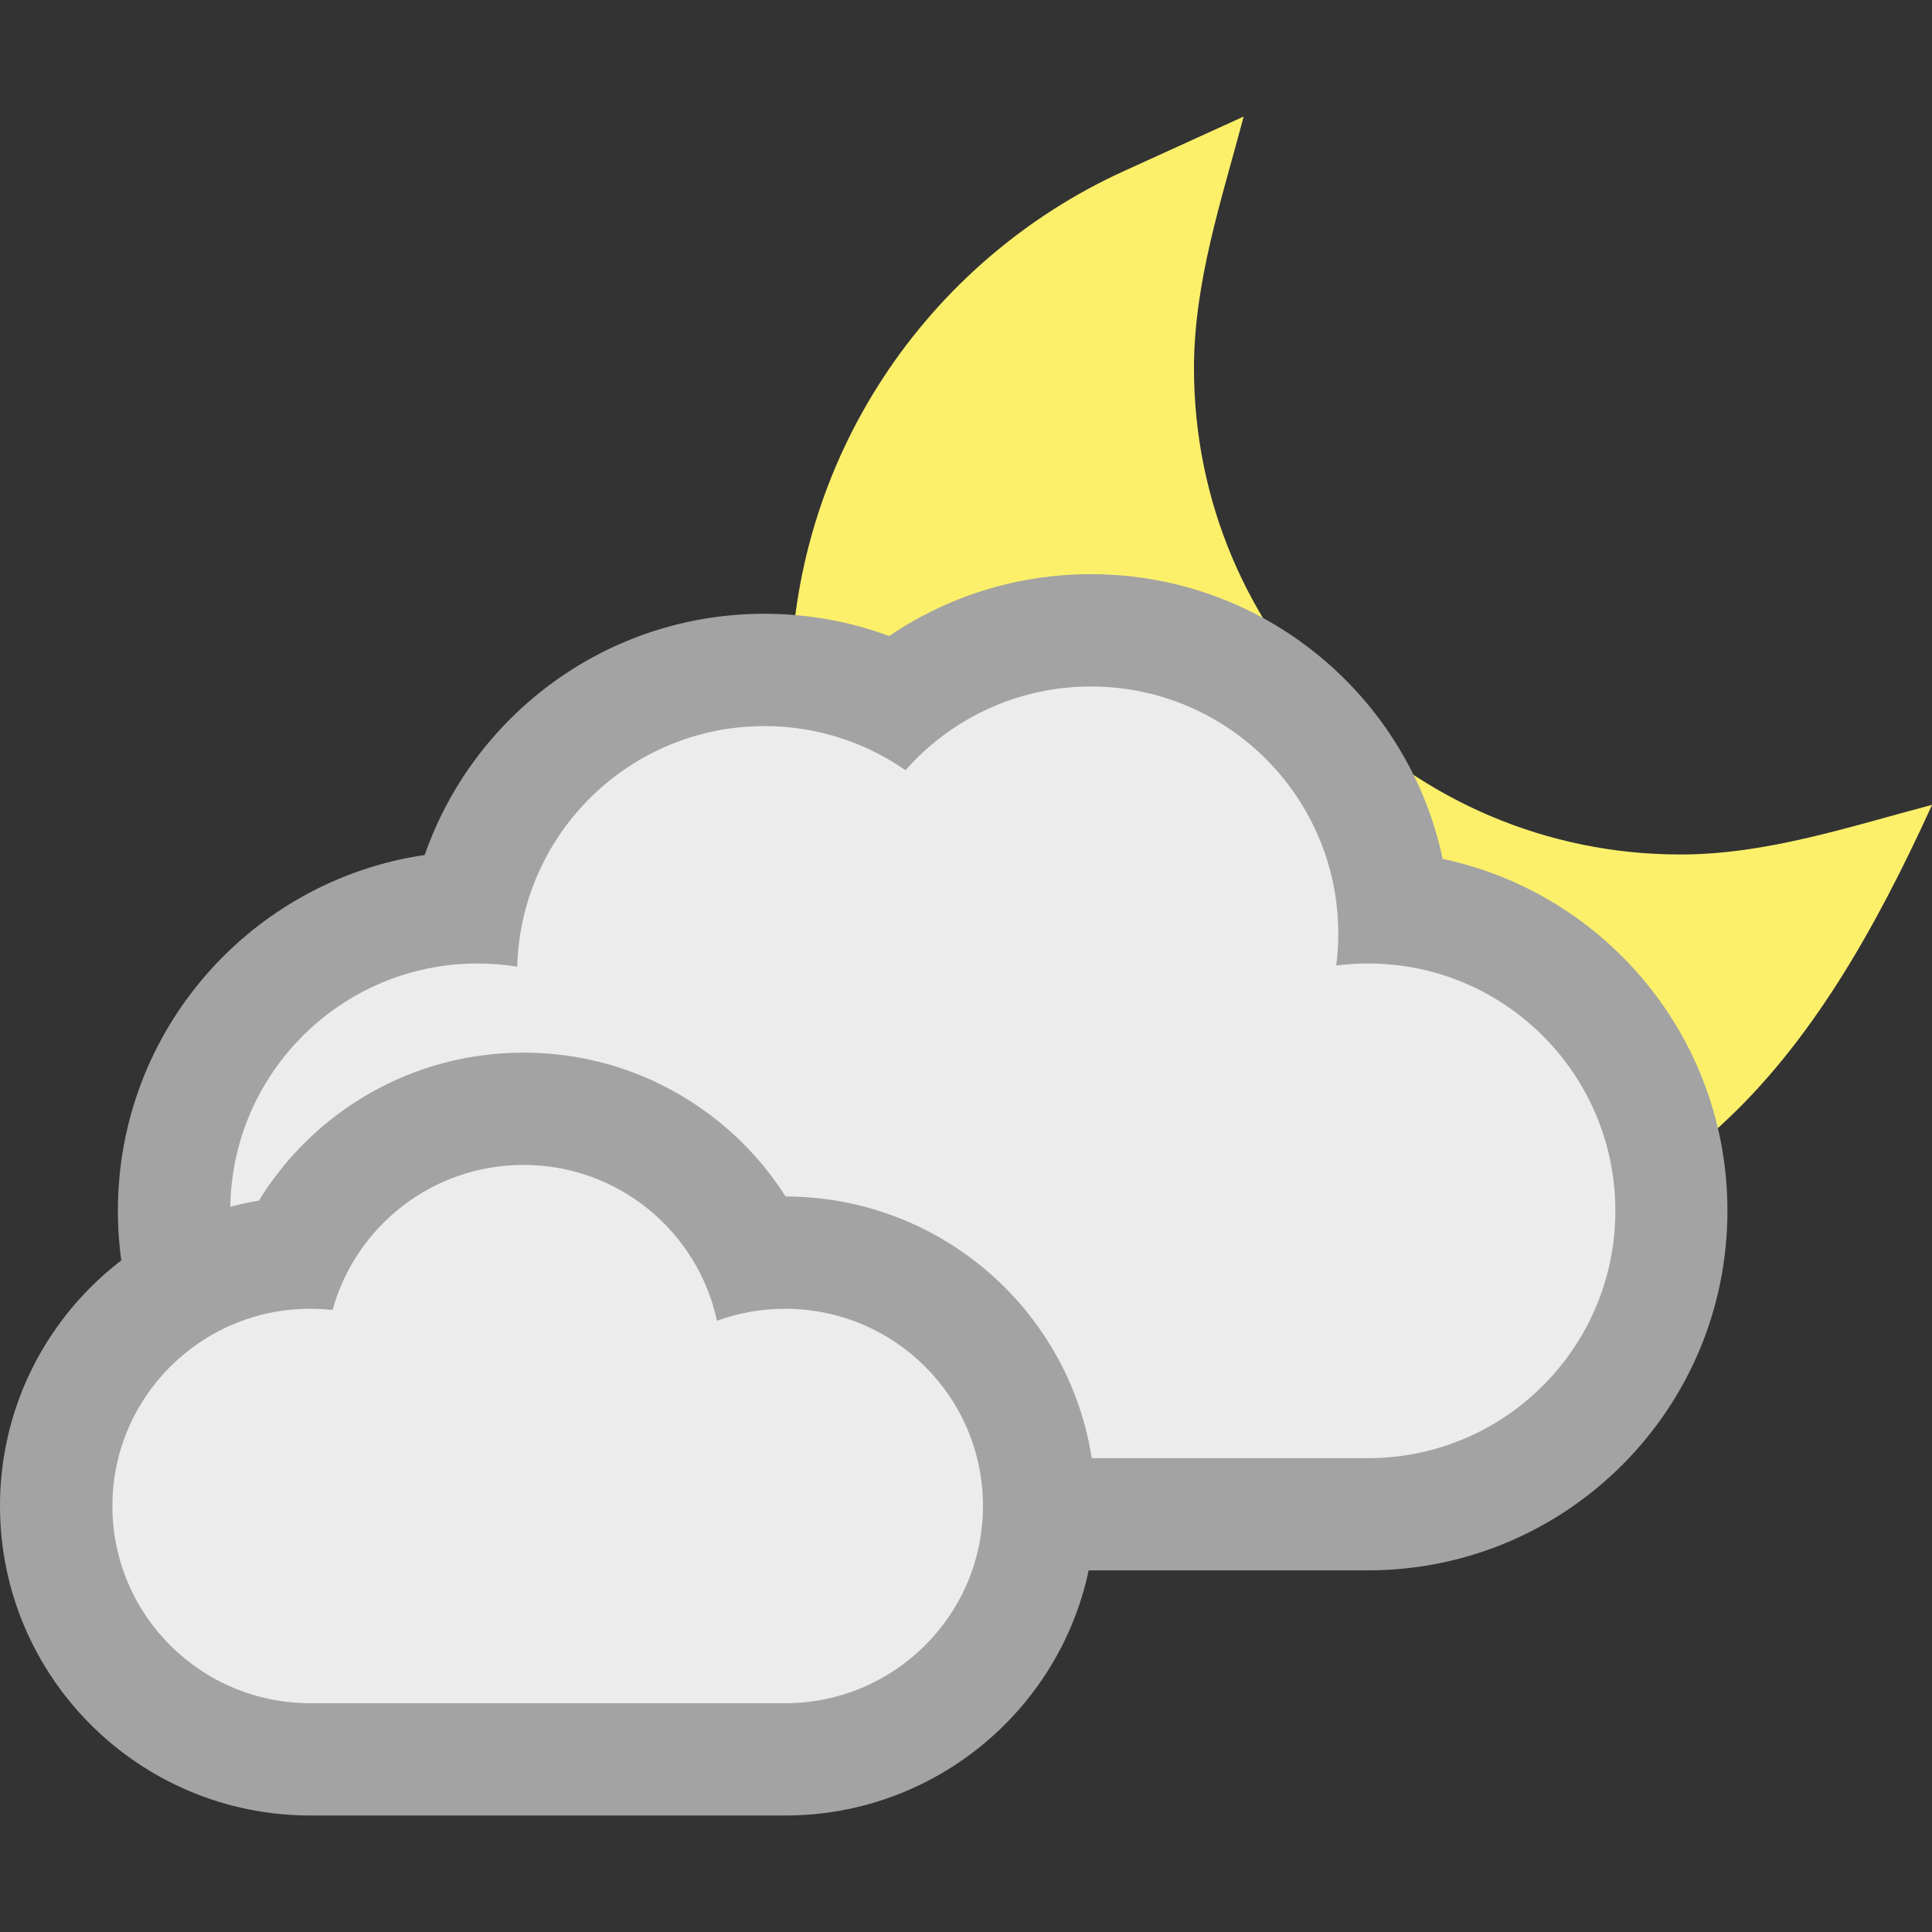
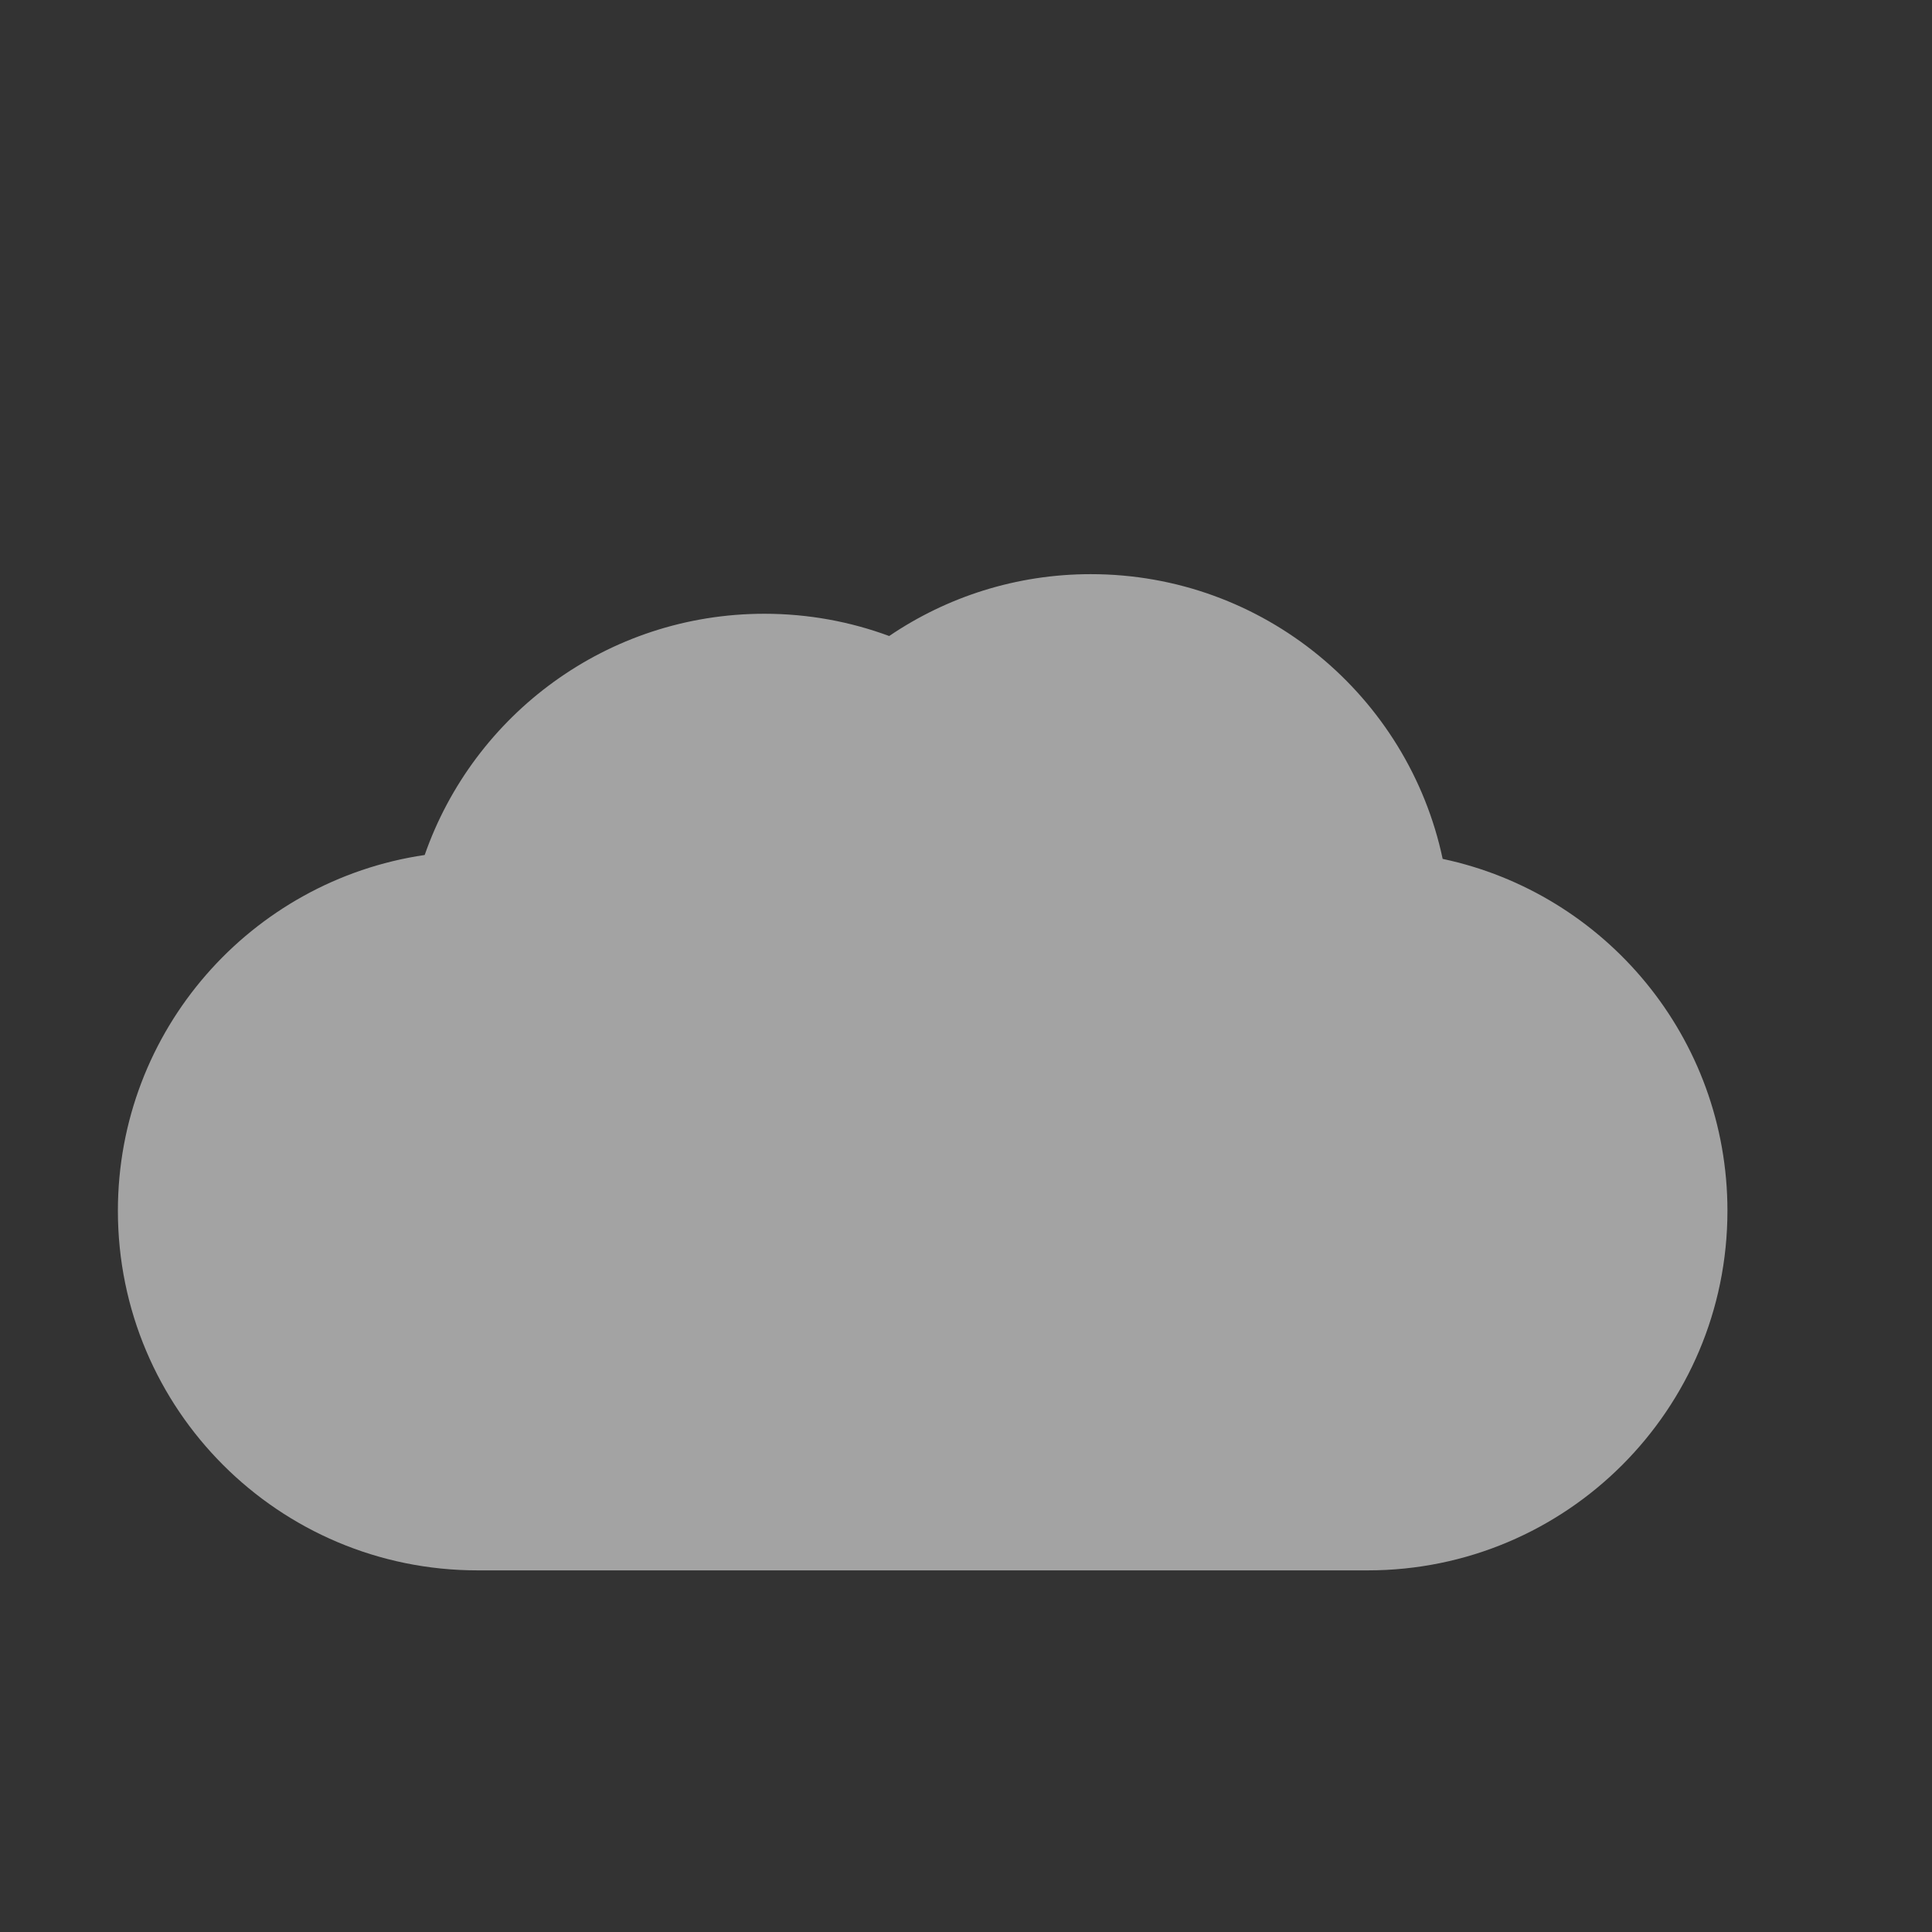
<svg xmlns="http://www.w3.org/2000/svg" version="1.1" id="Layer_1" x="0px" y="0px" width="50px" height="50px" viewBox="0 0 50 50" enable-background="new 0 0 50 50" xml:space="preserve">
  <rect x="0" y="0" width="50" height="50" fill="#333333" stroke="none" />
  <g>
-     <path fill="#FCF06B" d="M29.084,4.429l3.102-1.413C31.619,5.161,30.9,7.289,30.9,9.531c0,6.95,5.635,12.583,12.587,12.583   c2.243,0,4.369-0.719,6.515-1.285c-2.967,6.511-6.694,11.724-14.818,11.724c-8.132,0-14.724-6.592-14.724-14.722   C20.46,11.873,23.999,6.745,29.084,4.429L29.084,4.429z" />
    <path fill="#A3A3A3" d="M10.991,22.127c1.269-3.636,4.724-6.243,8.792-6.243c1.133,0,2.221,0.203,3.229,0.576   c1.488-1.01,3.286-1.601,5.218-1.601c4.477,0,8.215,3.16,9.106,7.369c4.212,0.892,7.37,4.632,7.37,9.107   c0,5.143-4.166,9.306-9.308,9.306H12.359c-5.14,0-9.308-4.163-9.308-9.306C3.051,26.659,6.5,22.788,10.991,22.127L10.991,22.127z" />
-     <path fill="#ECECEC" d="M13.386,25.017c0.092-3.454,2.92-6.226,6.398-6.226c1.357,0,2.615,0.424,3.65,1.142   c1.171-1.326,2.888-2.167,4.798-2.167c3.536,0,6.403,2.865,6.403,6.4c0,0.278-0.019,0.552-0.053,0.821   c0.271-0.035,0.542-0.052,0.822-0.052c3.535,0,6.401,2.864,6.401,6.401c0,3.533-2.866,6.401-6.401,6.401   c-3.534,0-19.566,0-23.042,0c-3.535,0-6.403-2.868-6.403-6.401c0-3.537,2.868-6.401,6.403-6.401   C12.708,24.935,13.051,24.963,13.386,25.017L13.386,25.017z" />
-     <path fill="#A3A3A3" d="M6.7,31.072c1.412-2.299,3.952-3.83,6.848-3.83c3.853,0,7.073,2.707,7.852,6.327l-3.841-2.119   c0.866-0.315,1.795-0.485,2.762-0.485c4.423,0,8.028,3.575,8.028,8.01c0,4.434-3.604,8.01-8.028,8.01H8.028   C3.604,46.984,0,43.406,0,38.973C0,34.992,2.905,31.703,6.7,31.072L6.7,31.072z" />
-     <path fill="#ECECEC" d="M18.555,34.182c0.549-0.201,1.143-0.311,1.764-0.311c2.827,0,5.12,2.283,5.12,5.104   c0,2.818-2.293,5.104-5.12,5.104c-2.459,0-9.93,0-12.291,0c-2.827,0-5.119-2.283-5.119-5.104c0-2.818,2.293-5.104,5.119-5.104   c0.196,0,0.39,0.012,0.58,0.029c0.596-2.162,2.581-3.752,4.94-3.752C16.007,30.148,18.061,31.877,18.555,34.182L18.555,34.182z" />
-     <path fill="none" d="M28.172,40.643c-0.771,3.627-4.002,6.342-7.853,6.342H8.028C3.604,46.984,0,43.406,0,38.973   c0-2.592,1.23-4.89,3.139-6.354c-0.059-0.423-0.088-0.849-0.088-1.284c0-4.675,3.45-8.547,7.941-9.209   c1.269-3.636,4.724-6.243,8.793-6.243c0.271,0,0.536,0.012,0.799,0.033c0.666-5.127,3.969-9.424,8.501-11.49l3.1-1.408   C31.619,5.161,30.9,7.289,30.9,9.531c0,2.361,0.651,4.569,1.782,6.458c1.683,0.92,3.054,2.342,3.903,4.067   c1.981,1.299,4.354,2.057,6.901,2.057c2.243,0,4.369-0.719,6.515-1.285c-1.498,3.286-3.188,6.24-5.539,8.364   c0.162,0.689,0.248,1.408,0.248,2.144c0,5.143-4.166,9.306-9.309,9.306L28.172,40.643L28.172,40.643z" />
  </g>
</svg>